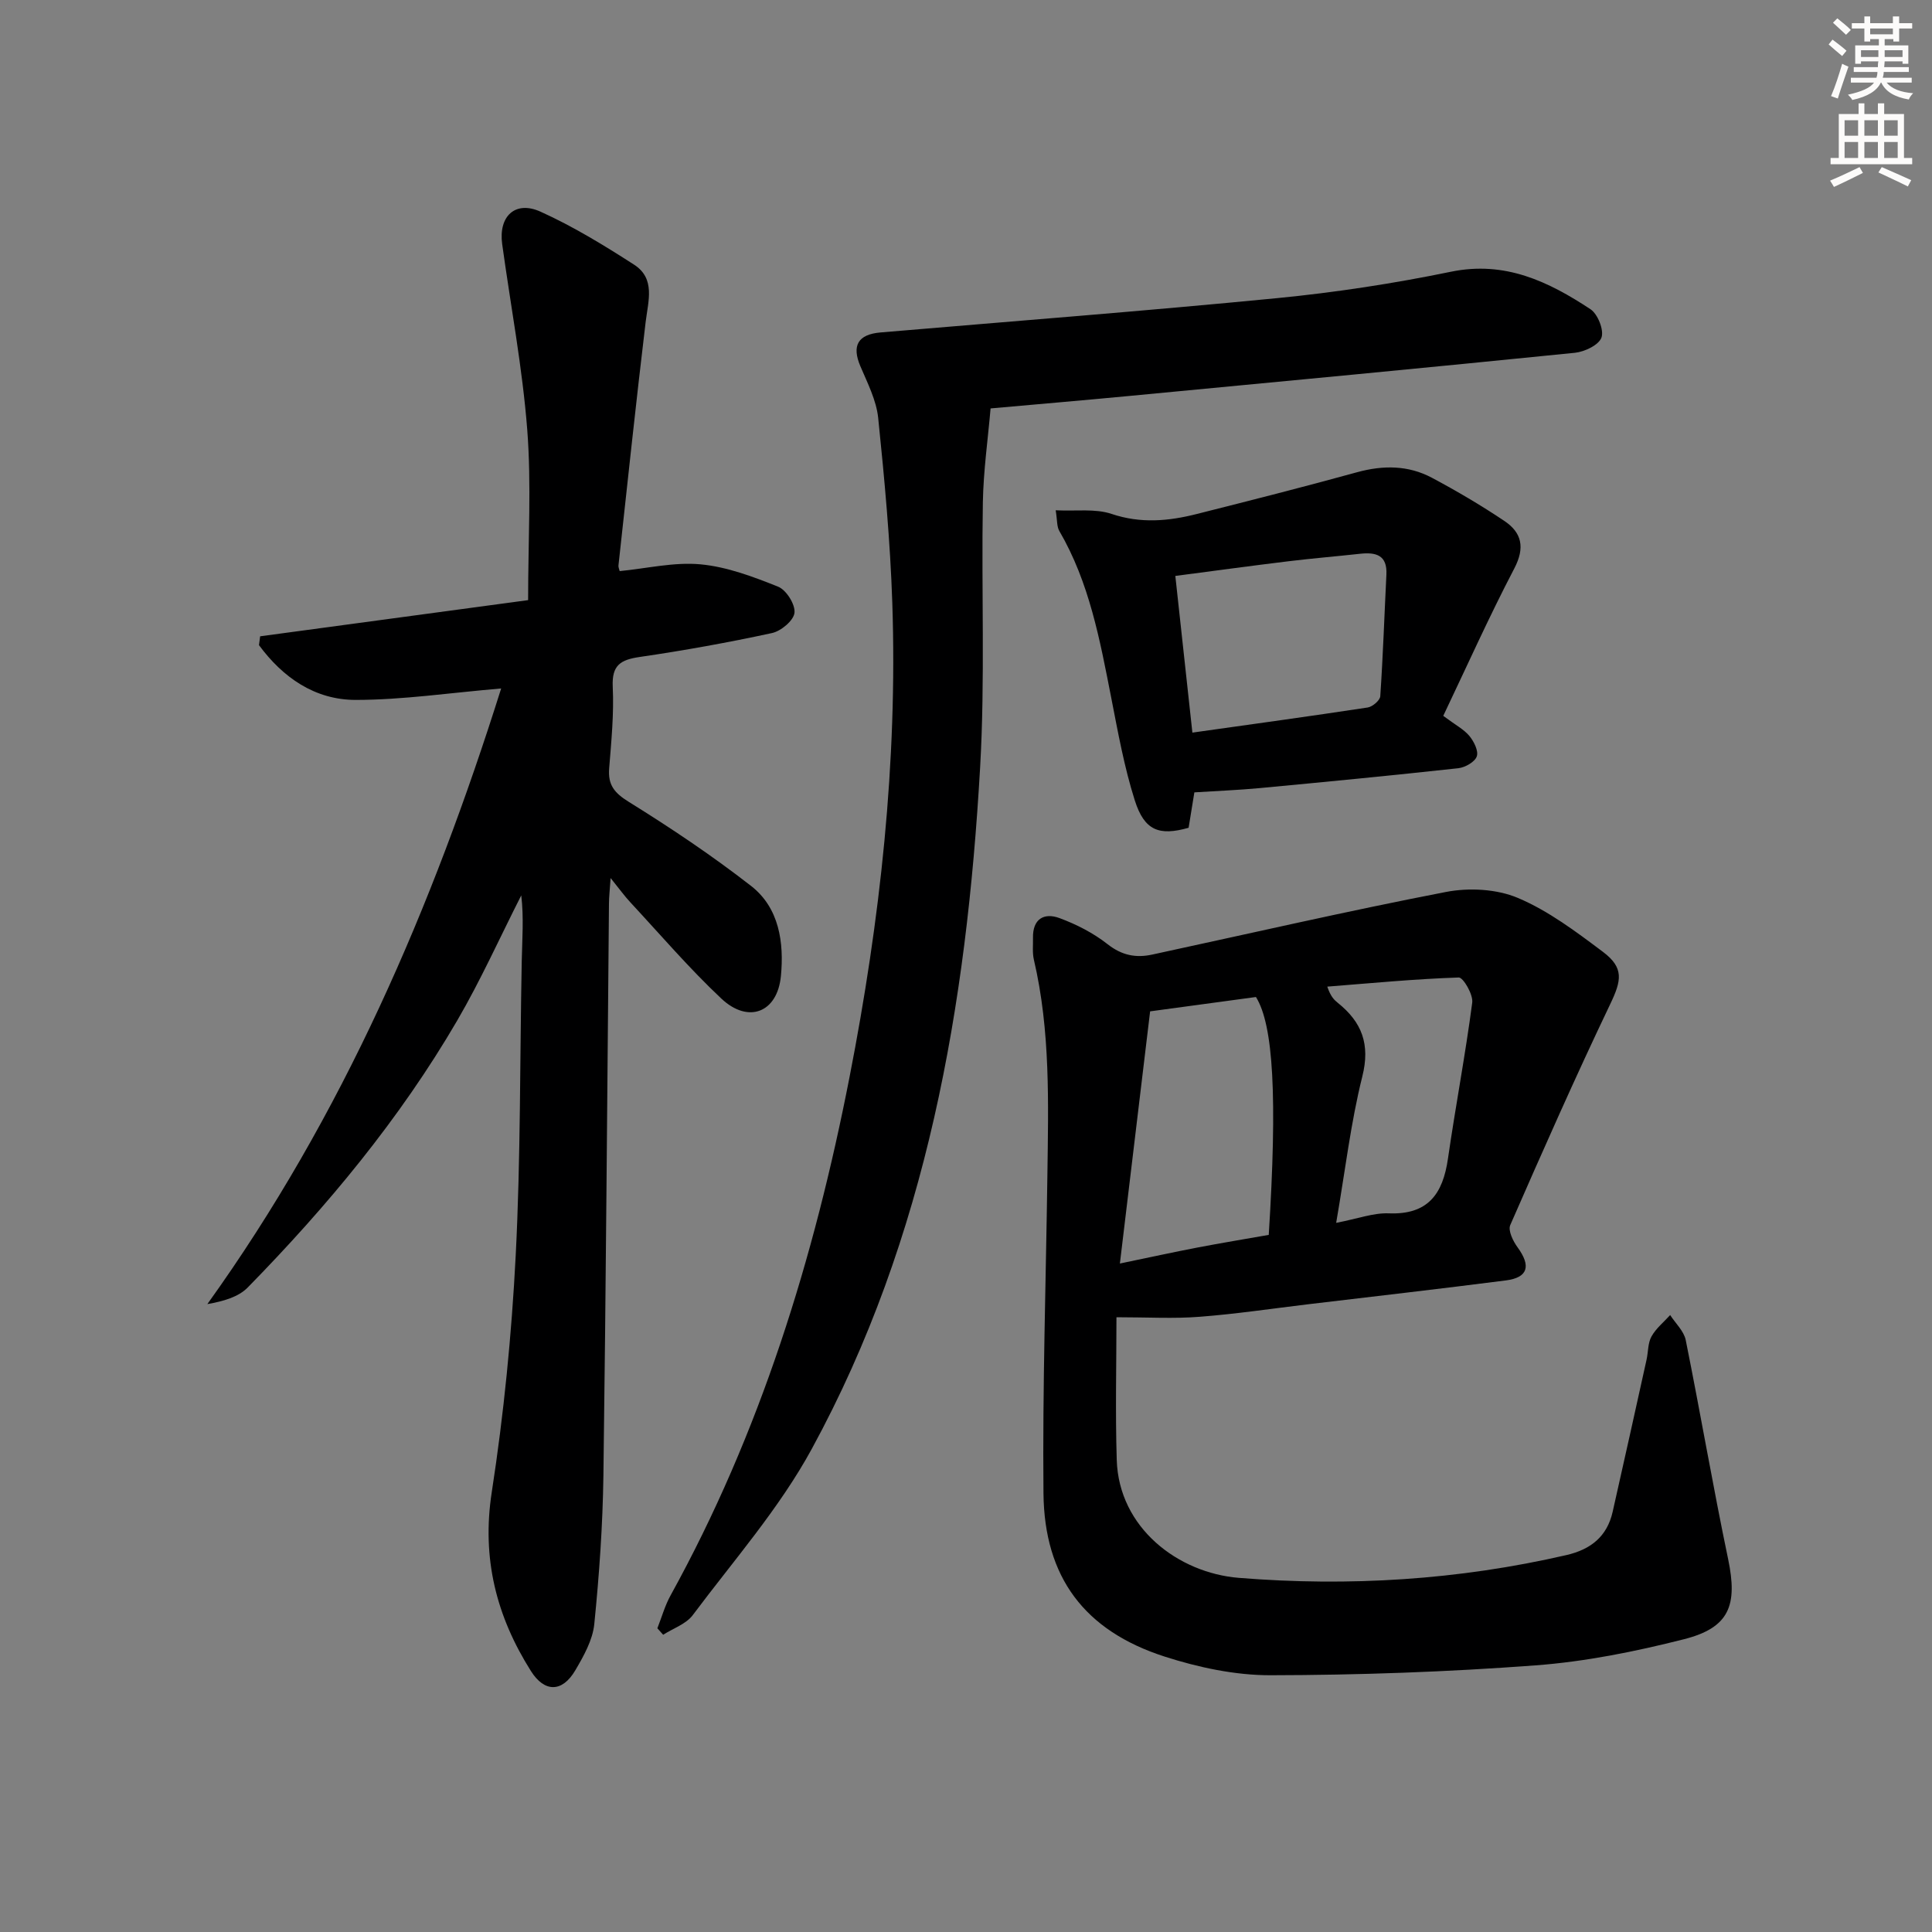
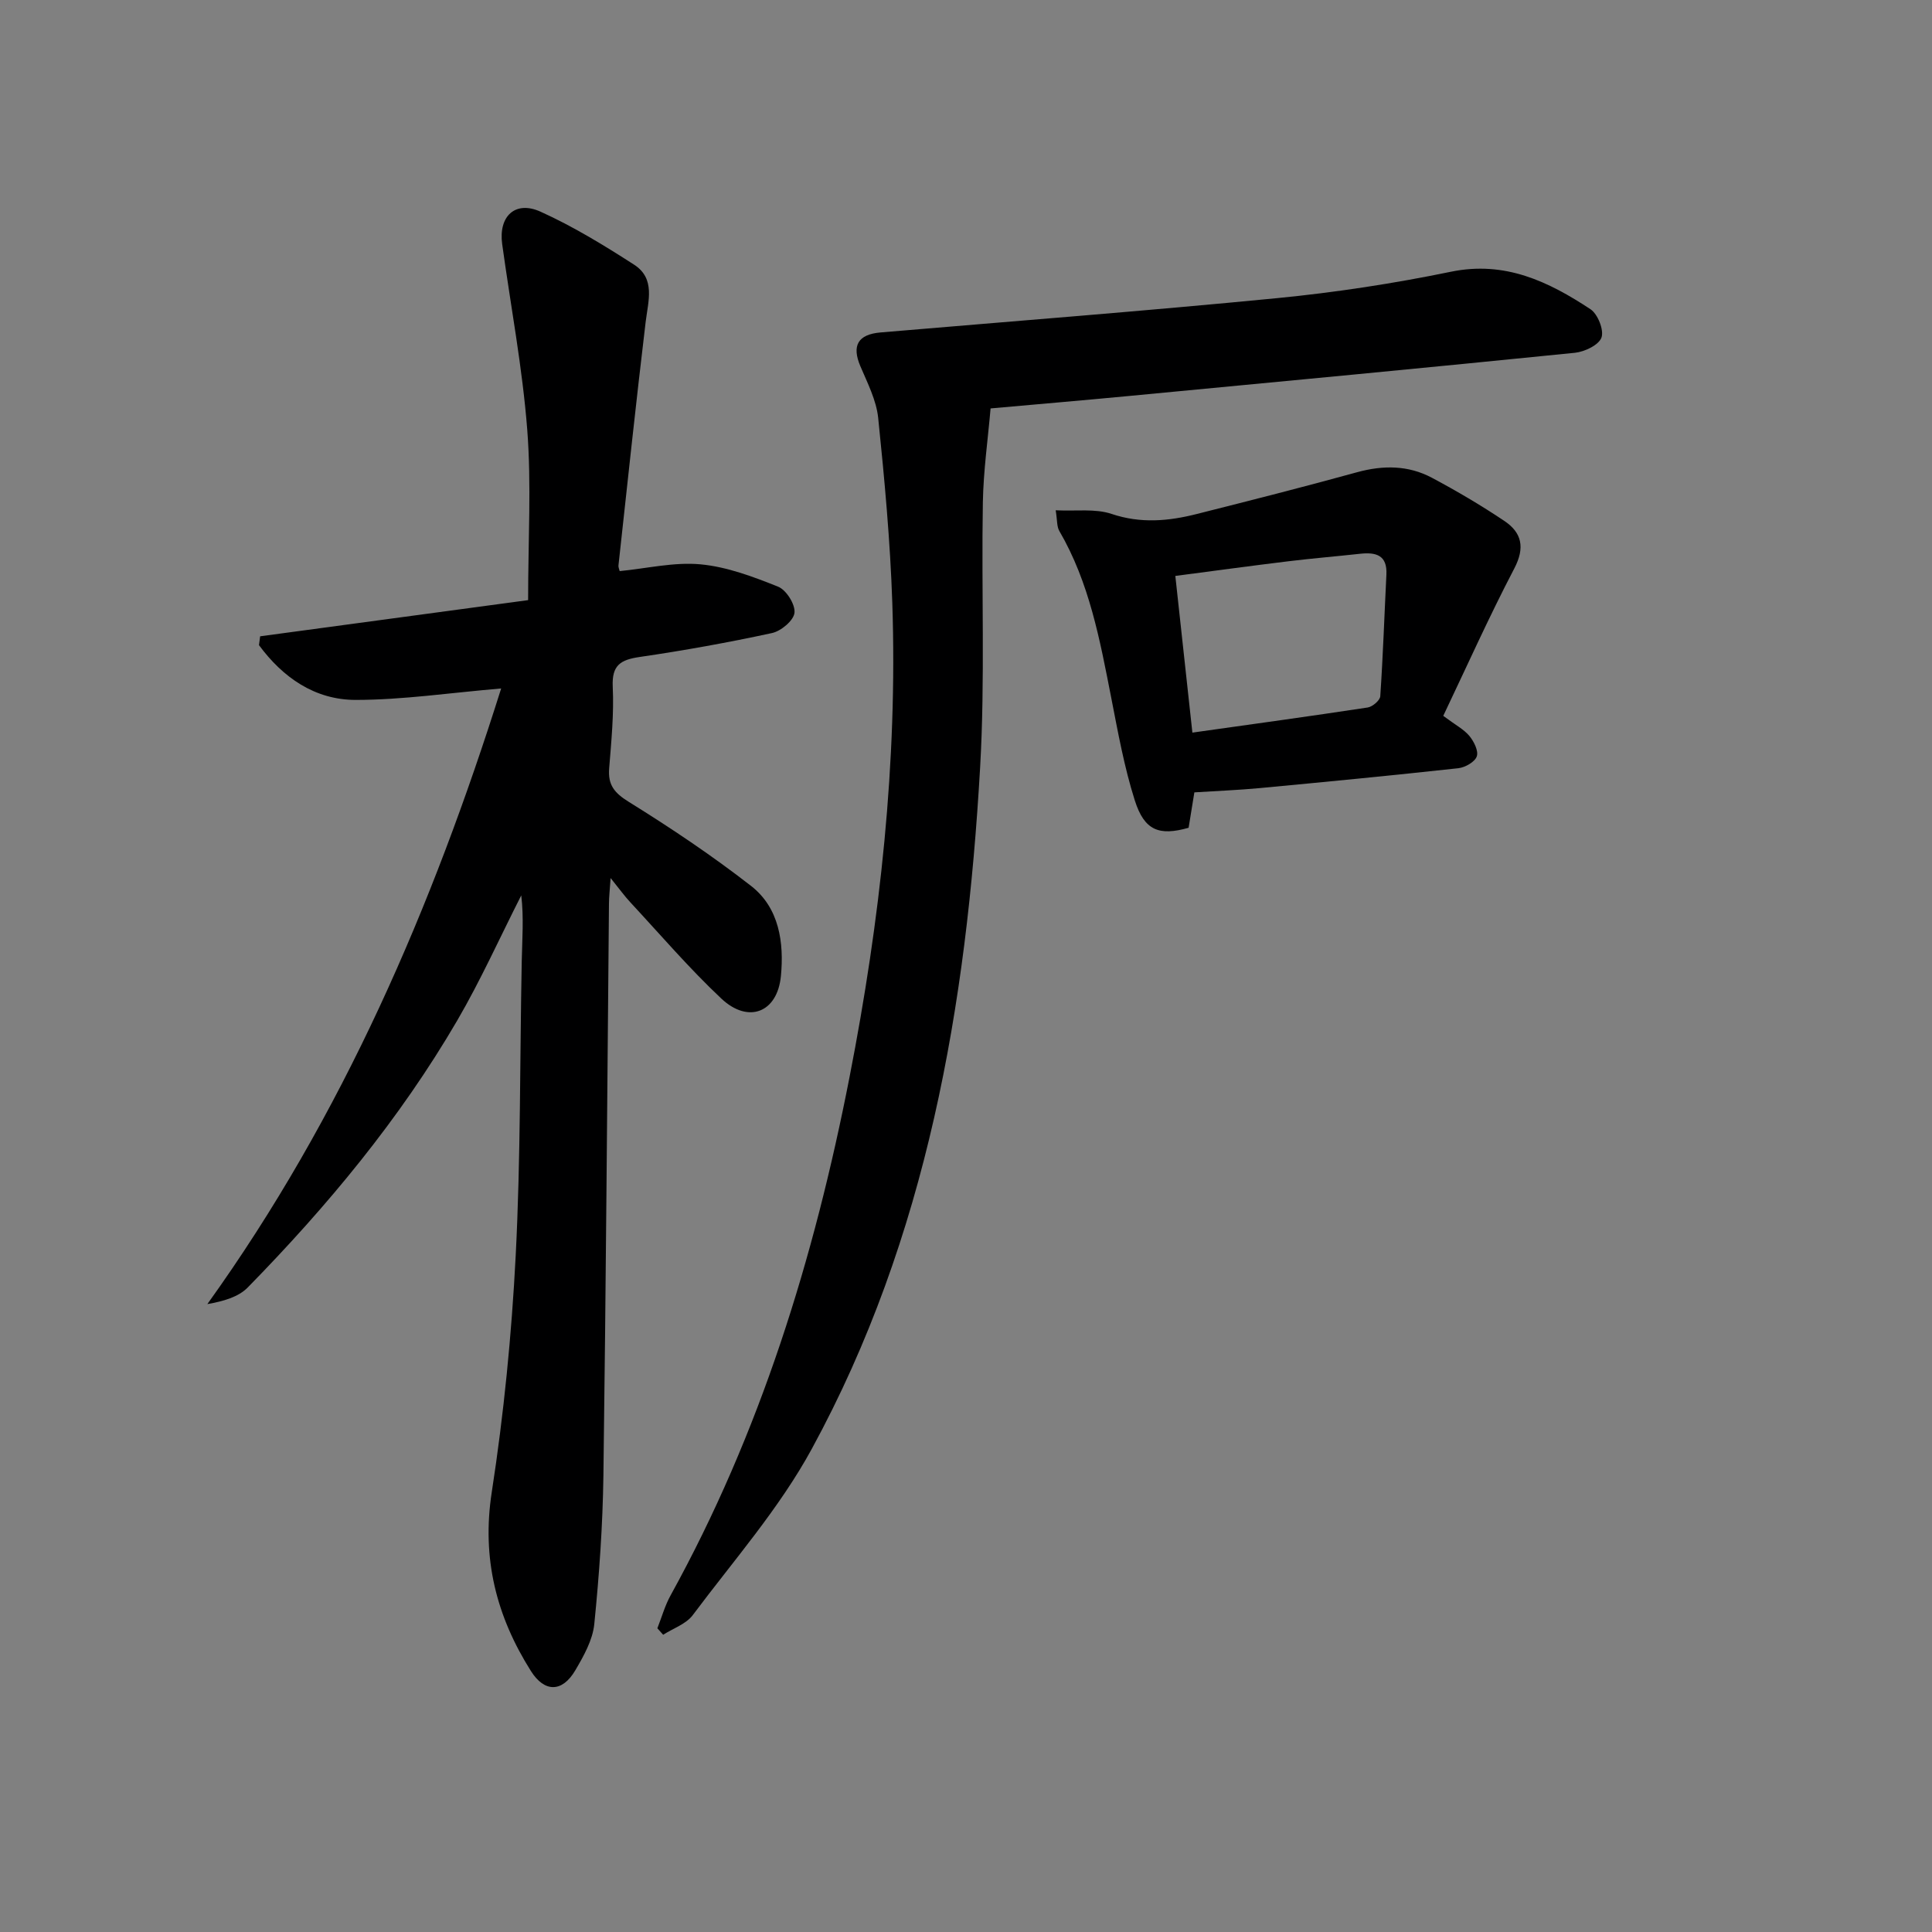
<svg xmlns="http://www.w3.org/2000/svg" enable-background="new 0 0 400 400" viewBox="0 0 400 400">
  <rect x="0" y="0" width="400" height="400" fill="#808080" stroke="none" />
  <g fill="#000001">
-     <path d="m231.15 272.72c0 9.59-.25 19.58.06 29.54.43 14.07 12.7 23.4 25.28 24.42 22.8 1.84 45.46.44 67.83-4.72 5.05-1.17 8.4-3.85 9.56-8.94 2.38-10.49 4.69-21 7.02-31.5.36-1.62.26-3.46 1.03-4.83.93-1.67 2.54-2.96 3.86-4.42 1.11 1.72 2.84 3.31 3.22 5.17 3.04 15.09 5.63 30.28 8.78 45.35 2 9.56.28 14.2-9.13 16.59-10.09 2.56-20.44 4.65-30.8 5.42-18.23 1.36-36.54 2.01-54.83 2.04-7.32.01-14.91-1.61-21.93-3.87-16.55-5.34-24.89-16.4-25.06-33.81-.21-21.93.51-43.87.81-65.8.2-14.96.65-29.94-2.8-44.68-.33-1.43-.15-2.99-.18-4.49-.09-3.93 2.28-5.29 5.48-4.11 3.53 1.3 7.03 3.1 9.97 5.41 2.95 2.32 5.86 2.88 9.26 2.14 20.25-4.37 40.45-9.03 60.79-12.96 4.77-.92 10.5-.62 14.9 1.24 6.32 2.67 12.04 6.99 17.6 11.16 4.42 3.32 3.84 5.95 1.51 10.82-7.22 15.1-13.99 30.42-20.7 45.75-.49 1.13.58 3.33 1.52 4.61 2.82 3.86 2.17 6.26-2.44 6.85-13.67 1.75-27.37 3.32-41.06 4.95-7.42.89-14.83 2-22.27 2.57-5.38.43-10.8.1-17.28.1zm.71-11.12c6.07-1.26 11.05-2.35 16.05-3.31 4.96-.95 9.95-1.77 14.77-2.62 1.8-28.49.97-43.47-2.65-49.25-7.05.96-14.09 1.91-21.91 2.97-2.03 16.99-4.08 34.05-6.26 52.21zm44.78-8.42c4.47-.86 7.72-2.1 10.91-1.97 8.13.32 11.18-4.05 12.23-11.3 1.56-10.79 3.61-21.52 5.03-32.33.22-1.67-1.87-5.24-2.8-5.2-9.08.3-18.14 1.18-27.21 1.89.71 2.09 1.43 2.75 2.18 3.36 4.98 3.99 6.75 8.57 5.07 15.25-2.39 9.55-3.53 19.44-5.41 30.3z" />
    <path d="m103.76 142.54c-10.63.9-20.35 2.36-30.08 2.37-8.52.01-15.14-4.67-20.06-11.34.08-.61.16-1.22.24-1.83 18.52-2.5 37.05-5 55.48-7.49 0-12.41.7-23.91-.18-35.29-1-12.87-3.43-25.62-5.19-38.43-.79-5.75 2.7-9.08 7.95-6.7 6.73 3.04 13.12 6.95 19.35 10.96 4.47 2.88 2.94 7.49 2.41 11.83-2.01 16.79-3.79 33.6-5.63 50.41-.05.46.2.96.25 1.21 5.65-.55 11.28-1.91 16.74-1.4 5.47.51 10.9 2.56 16.07 4.63 1.69.68 3.57 3.68 3.38 5.4-.17 1.6-2.79 3.8-4.67 4.2-9.06 1.96-18.21 3.61-27.39 4.95-3.95.58-5.78 1.69-5.57 6.15.27 5.62-.29 11.29-.74 16.92-.27 3.42 1.06 5.06 4.05 6.92 8.7 5.4 17.26 11.13 25.34 17.42 5.84 4.55 6.83 11.75 6.17 18.64-.73 7.59-6.76 9.92-12.33 4.68-6.65-6.25-12.62-13.23-18.84-19.93-1.21-1.3-2.26-2.76-4.09-5.03-.17 2.5-.33 3.89-.34 5.27-.37 39.47-.62 78.93-1.15 118.4-.14 10.27-.86 20.56-1.89 30.79-.33 3.3-2.19 6.61-3.93 9.57-2.7 4.6-6.37 4.62-9.19.15-7.15-11.33-10.22-23.31-8.11-37.01 2.5-16.21 4.12-32.62 4.96-49.01 1.04-20.27.85-40.6 1.25-60.9.09-4.55.45-9.09-.1-13.67-4.4 8.66-8.39 17.56-13.27 25.93-11.89 20.38-26.88 38.42-43.35 55.24-1.95 1.99-5.04 2.86-8.37 3.45 28.08-39.11 46.6-82.29 60.83-127.46z" />
    <path d="m136.1 337.12c.9-2.28 1.56-4.69 2.74-6.82 18.57-33.65 29.74-69.84 37.06-107.37 6.33-32.41 9.95-65.09 8.84-98.15-.43-12.77-1.61-25.53-2.92-38.25-.38-3.67-2.22-7.24-3.7-10.73-1.8-4.25-.5-6.57 4.18-6.97 27.4-2.33 54.81-4.44 82.18-7.11 12.04-1.18 24.07-3.02 35.92-5.46 11.2-2.31 20.2 2.03 28.89 7.76 1.51 1 2.83 4.31 2.28 5.86s-3.48 2.95-5.5 3.16c-30.75 3.11-61.52 6.02-92.28 8.94-9.25.88-18.52 1.67-28.7 2.58-.55 6.36-1.48 12.88-1.6 19.42-.32 18.32.48 36.7-.57 54.97-2.81 49.12-10.96 97.17-34.84 141.01-6.7 12.31-16.19 23.12-24.65 34.43-1.38 1.85-4.06 2.74-6.13 4.07-.4-.45-.8-.89-1.2-1.34z" />
    <path d="m298.81 148.21c2.57 1.92 4.28 2.8 5.41 4.16.94 1.14 1.93 3.11 1.53 4.24-.4 1.14-2.4 2.28-3.81 2.44-13.71 1.5-27.43 2.83-41.16 4.12-4.38.41-8.78.58-13.5.88-.3 1.87-.75 4.63-1.19 7.33-6.1 1.73-9.15.6-11.14-5.66-2.2-6.92-3.49-14.15-4.89-21.3-2.33-11.89-4.51-23.8-10.74-34.49-.53-.9-.41-2.18-.75-4.28 4.2.21 8.18-.39 11.57.75 6.03 2.03 11.78 1.5 17.63.02 11.09-2.8 22.18-5.61 33.2-8.65 5.39-1.48 10.6-1.46 15.5 1.15 5.12 2.73 10.15 5.69 14.97 8.92 3.64 2.43 4.34 5.53 2.07 9.87-5.21 9.97-9.81 20.24-14.7 30.5zm-51.94 3.47c12.43-1.75 24.38-3.39 36.29-5.2 1-.15 2.55-1.47 2.61-2.33.57-8.39.85-16.79 1.27-25.19.2-4.05-2.17-4.66-5.43-4.31-4.94.54-9.89.95-14.82 1.55-7.82.95-15.63 2.02-23.45 3.04 1.17 10.81 2.28 21.01 3.53 32.44z" />
  </g>
-   <path d="m378.6 9.2.8-1c.9.7 1.9 1.4 2.9 2.3l-.9 1.1c-1.1-.9-2-1.7-2.8-2.4zm.5 10.7c.9-2.1 1.6-4.3 2.3-6.7.4.2.8.4 1.3.6-.7 2.1-1.5 4.3-2.2 6.6zm.4-15.2.9-.9c1 .8 2 1.6 2.8 2.4l-1 1c-1-.9-1.9-1.8-2.7-2.5zm12.5-1.3h1.2v1.4h2.7v1.1h-2.7v2.7h-1.2v-.5h-1.8v1.3h4.9v3.8h-1.2v-.5h-3.7c0 .4-.1.9-.1 1.2h5.1v1h-5.2c0 .5-.1.9-.2 1.2h6v1h-5.2c1.1 1.3 2.9 2 5.5 2.2-.4.4-.7.8-.9 1.3-2.9-.5-4.8-1.6-5.7-3.5h-.1c-.8 1.7-2.7 2.9-5.9 3.6-.2-.4-.6-.8-.9-1.1 2.8-.6 4.6-1.4 5.4-2.5h-4.8v-1h5.3c.1-.3.2-.7.2-1.2h-4.9v-1h5c0-.4 0-.8.1-1.2h-3.6v.5h-1.2v-3.8h4.9v-1.3h-1.8v.5h-1.2v-2.7h-2.6v-1.1h2.6v-1.4h1.2v1.4h4.7v-1.4zm-6.7 8.4h3.6c0-.4 0-.9 0-1.4h-3.6zm1.9-4.7h4.7v-1.2h-4.7zm6.7 3.3h-3.7v1.4h3.7z" fill="#fcfbfa" />
-   <path d="m384.7 21.4h1.3v2.2h2.8v-2.2h1.3v2.2h4.1v9.1h1.7v1.3h-16.9v-1.3h1.7v-9.1h4.1v-2.2zm.3 13.2.7 1.2c-1.8.9-3.8 1.9-6 2.9-.2-.4-.5-.8-.8-1.3 2.4-1 4.4-2 6.1-2.8zm-3.1-6.5h2.8v-3.2h-2.8zm0 4.6h2.8v-3.3h-2.8zm4.1-4.6h2.8v-3.2h-2.8zm0 4.6h2.8v-3.3h-2.8zm3.6 1.9c2.1.9 4.1 1.8 6.1 2.7l-.7 1.3c-2.2-1.1-4.2-2-6.1-2.9zm3.3-9.7h-2.8v3.2h2.8zm-2.8 7.8h2.8v-3.3h-2.8z" fill="#fcfbfa" />
</svg>